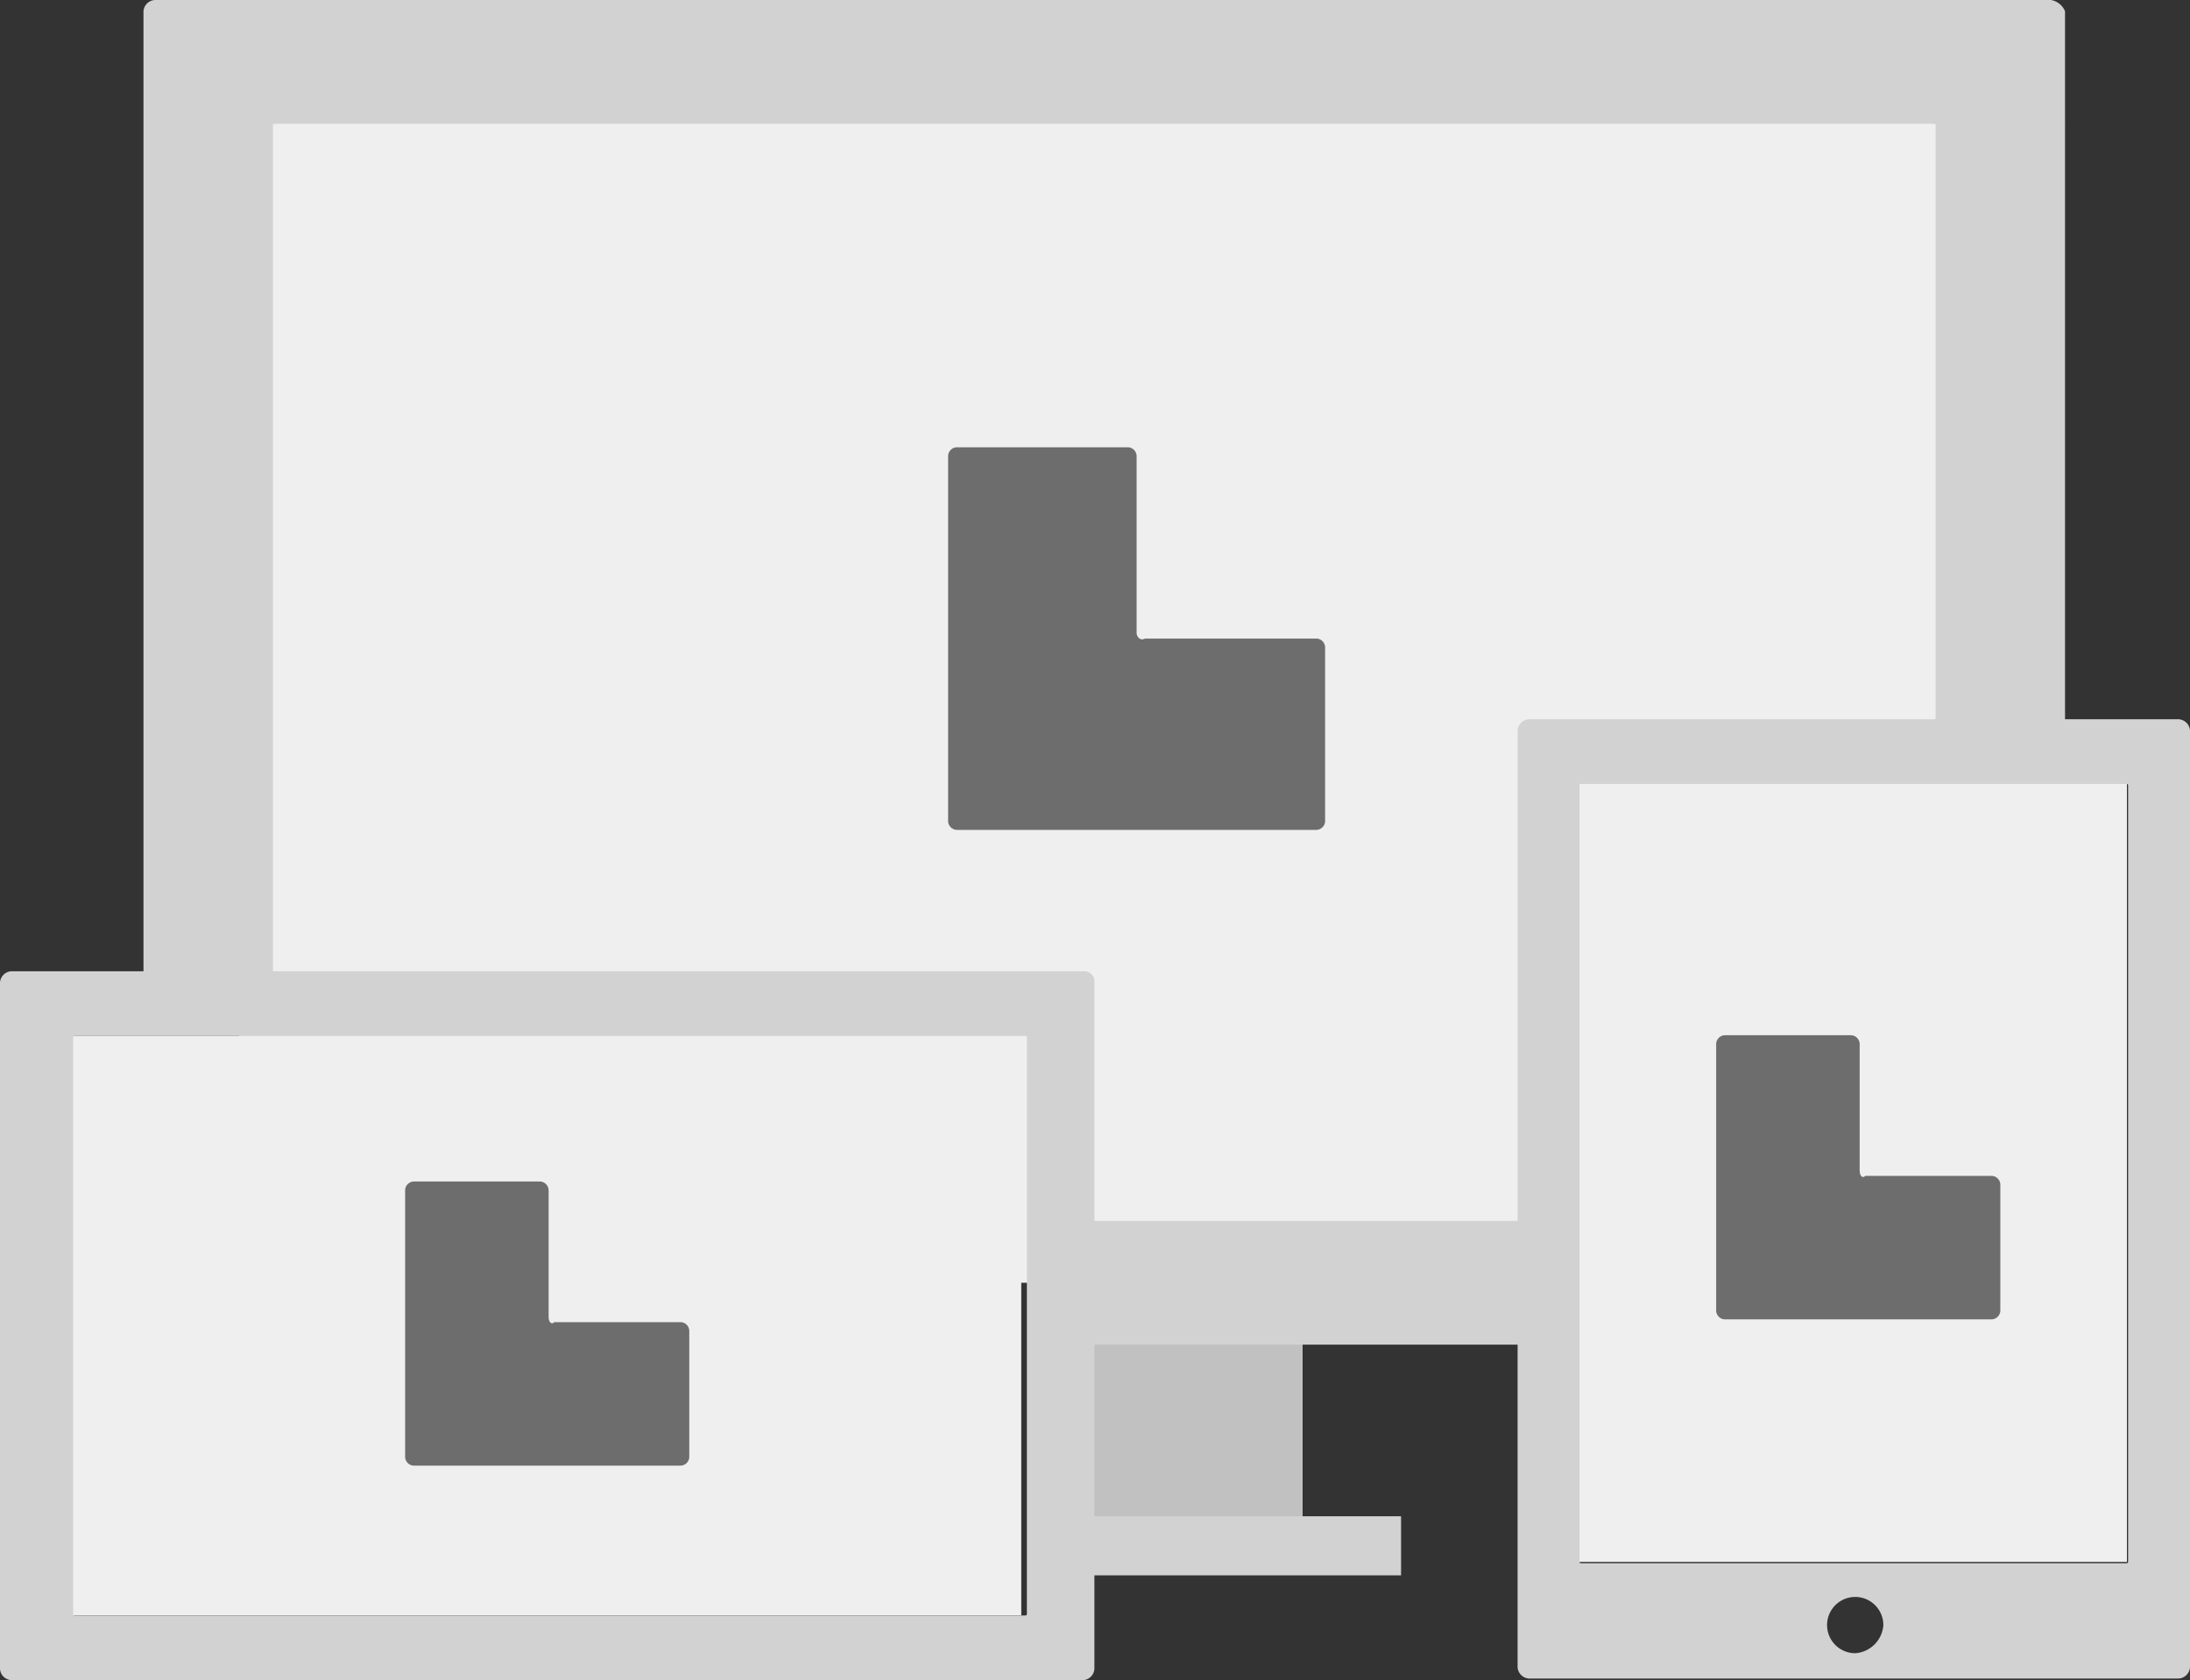
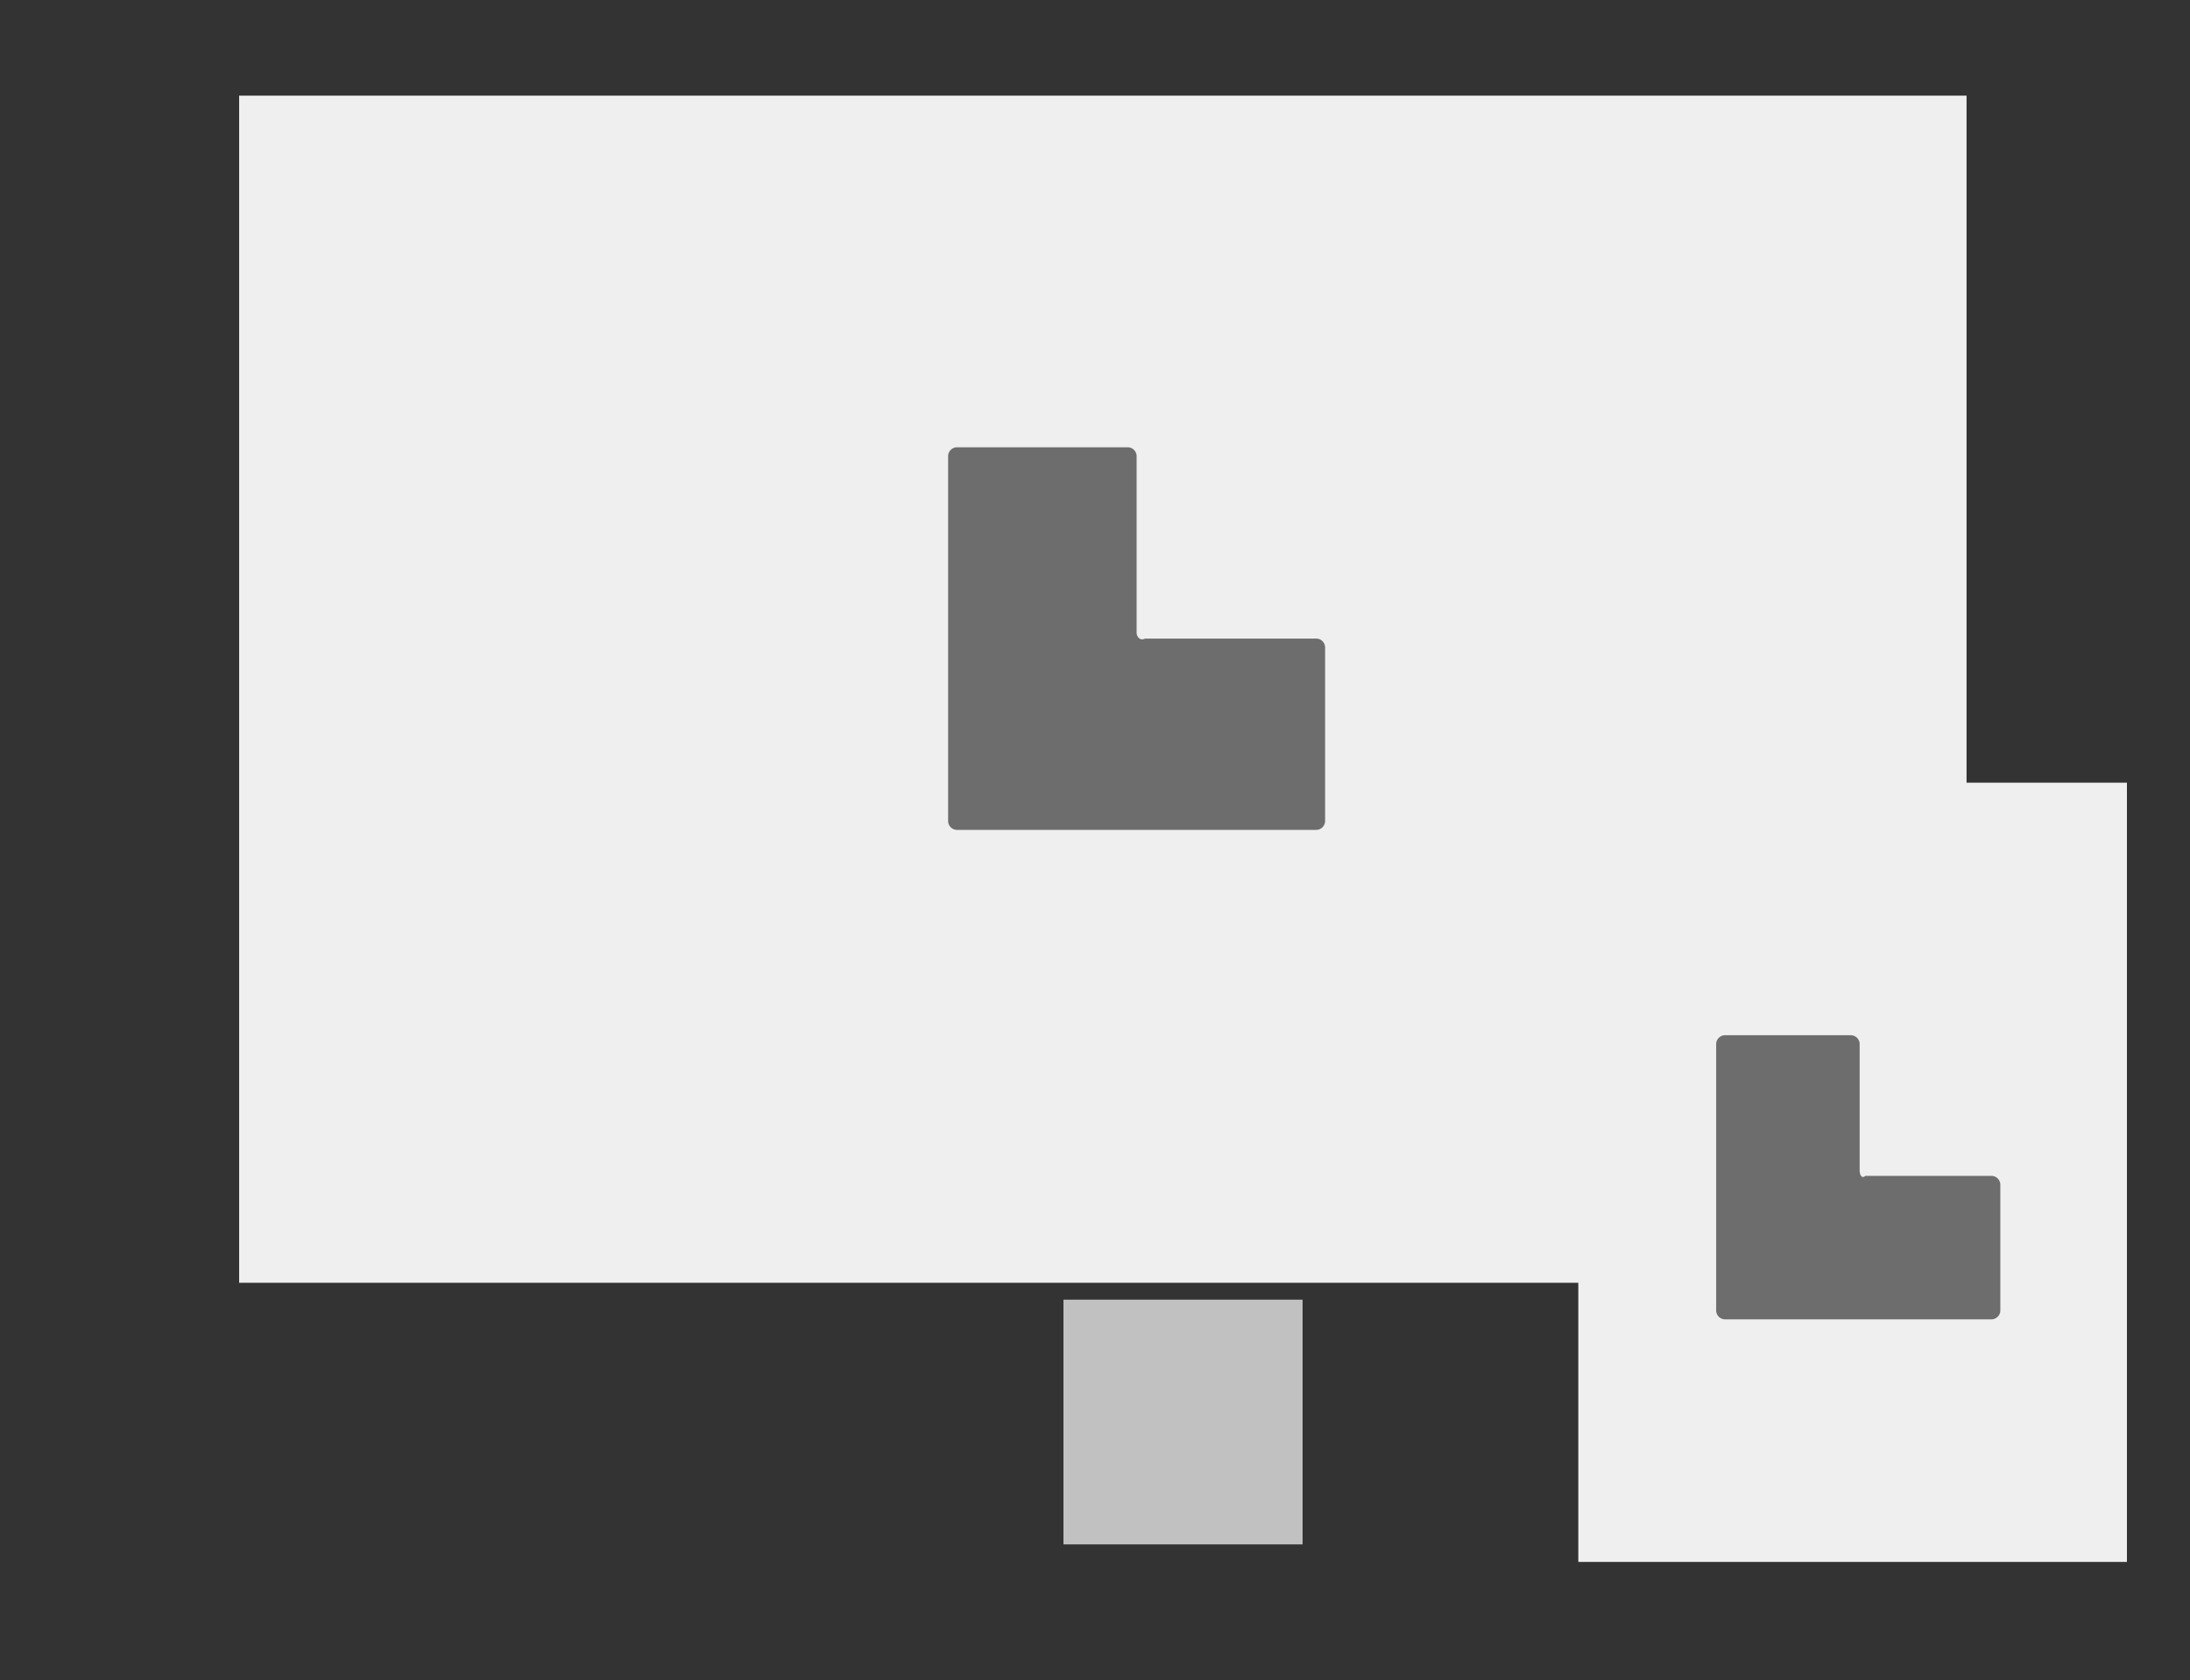
<svg xmlns="http://www.w3.org/2000/svg" viewBox="-1288 2215 77.842 59.728">
  <rect x="-1288" y="2215" width="77.842" height="59.728" fill="#333333" stroke="none" />
  <defs>
    <style>.cls-1{fill:#efefef}.cls-2{fill:#c1c1c1}.cls-3{fill:url(#linear-gradient)}.cls-4{fill:url(#linear-gradient-2)}.cls-5{fill:url(#linear-gradient-3)}.cls-6{fill:none;stroke:#6cba4c;stroke-miterlimit:10}.cls-7{fill:#6d6d6d}</style>
    <linearGradient id="linear-gradient" x1="-22.744" y1="-5.347" x2="-22.728" y2="-5.347" gradientUnits="objectBoundingBox">
      <stop offset="0" stop-color="#e1e1e1" />
      <stop offset="1" stop-color="#d2d2d2" />
    </linearGradient>
    <linearGradient id="linear-gradient-2" x1="-35.211" y1="-26.029" x2="-35.181" y2="-26.029" gradientUnits="objectBoundingBox">
      <stop offset="0" stop-color="#e1e1e1" />
      <stop offset=".657" stop-color="#dfdfdf" />
      <stop offset=".895" stop-color="#d8d8d8" />
      <stop offset="1" stop-color="#d2d2d2" />
    </linearGradient>
    <linearGradient id="linear-gradient-3" x1="-48.685" y1="-14.48" x2="-48.64" y2="-14.48" gradientUnits="objectBoundingBox">
      <stop offset="0" stop-color="#e1e1e1" />
      <stop offset=".527" stop-color="#dedede" />
      <stop offset=".946" stop-color="#d4d4d4" />
      <stop offset="1" stop-color="#d2d2d2" />
    </linearGradient>
  </defs>
  <g id="Group_5804" data-name="Group 5804" transform="translate(-1287.9 2215)">
    <path id="Rectangle_3472_1_" class="cls-1" transform="translate(8.4 3.4)" d="M0 0h61.4v42.2H0z" />
    <path id="Rectangle_3475_1_" class="cls-2" transform="translate(37.7 46.2)" d="M0 0h8.5v8.7H0z" />
-     <path id="Path_5764_1_" class="cls-3" d="M37.4 43.4h17.4v4.4H37.4zM72.8 0H5.4a.43.43 0 0 0-.4.4v35.7h4.6V4.5c0-.1 0-.1.1-.1h58.9c.1 0 .1 0 .1.1v23.2h4.6V.4a.664.664 0 0 0-.5-.4zM37.7 53.9V56h12v-2.1z" />
    <g id="Group_4253_1_" transform="translate(-13043 -12446.677)">
      <path id="Rectangle_3473_1_" class="cls-1" transform="translate(13099 12474.5)" d="M0 0h19.5v27.7H0z" />
-       <path id="Rectangle_3474_1_" class="cls-1" transform="translate(13045.3 12483.5)" d="M0 0h33.9v20.6H0z" />
      <g id="Group_4247_1_" transform="translate(0 31.803)">
-         <path id="Path_5766_1_" class="cls-4" d="M13081.4 12449.4h-38.1a.431.431 0 0 0-.4.4v24.4a.431.431 0 0 0 .4.4h38.1a.431.431 0 0 0 .4-.4v-24.4a.367.367 0 0 0-.4-.4zm-2 22.8c0 .1 0 .1-.1.1h-33.7c-.1 0-.1 0-.1-.1v-20.4c0-.1 0-.1.1-.1h33.7c.1 0 .1 0 .1.1z" />
-       </g>
+         </g>
      <g id="Group_4248_1_" transform="translate(49.642 23.545)">
-         <path id="Path_5767_1_" class="cls-5" d="M13070.7 12448.7h-23.1a.431.431 0 0 0-.4.4v33.3a.431.431 0 0 0 .4.4h23.1a.431.431 0 0 0 .4-.4v-33.3a.431.431 0 0 0-.4-.4zm-11.5 33.2a1 1 0 1 1 1-1 1.075 1.075 0 0 1-1 1zm9.7-3.3c0 .1 0 .1-.1.1h-19.3c-.1 0-.1 0-.1-.1v-27.5c0-.1 0-.1.1-.1h19.3c.1 0 .1 0 .1.1z" />
-       </g>
+         </g>
    </g>
    <path id="Path_6737" data-name="Path 6737" class="cls-7" d="M40.3 22.5v-6.3a.319.319 0 0 0-.3-.3h-6.1a.319.319 0 0 0-.3.3v13a.319.319 0 0 0 .3.3h12.8a.319.319 0 0 0 .3-.3V23a.319.319 0 0 0-.3-.3h-6.1c-.2.1-.3-.1-.3-.2z" />
    <path id="Path_6738" data-name="Path 6738" class="cls-7" d="M66 41.6v-4.5a.319.319 0 0 0-.3-.3h-4.5a.319.319 0 0 0-.3.3v9.5a.319.319 0 0 0 .3.3h9.5a.319.319 0 0 0 .3-.3v-4.5a.319.319 0 0 0-.3-.3h-4.5c-.1.1-.2 0-.2-.2z" />
-     <path id="Path_6739" data-name="Path 6739" class="cls-7" d="M19.4 46.8v-4.5a.319.319 0 0 0-.3-.3h-4.5a.319.319 0 0 0-.3.3v9.5a.319.319 0 0 0 .3.3h9.5a.319.319 0 0 0 .3-.3v-4.5a.319.319 0 0 0-.3-.3h-4.5c-.1.1-.2 0-.2-.2z" />
  </g>
</svg>